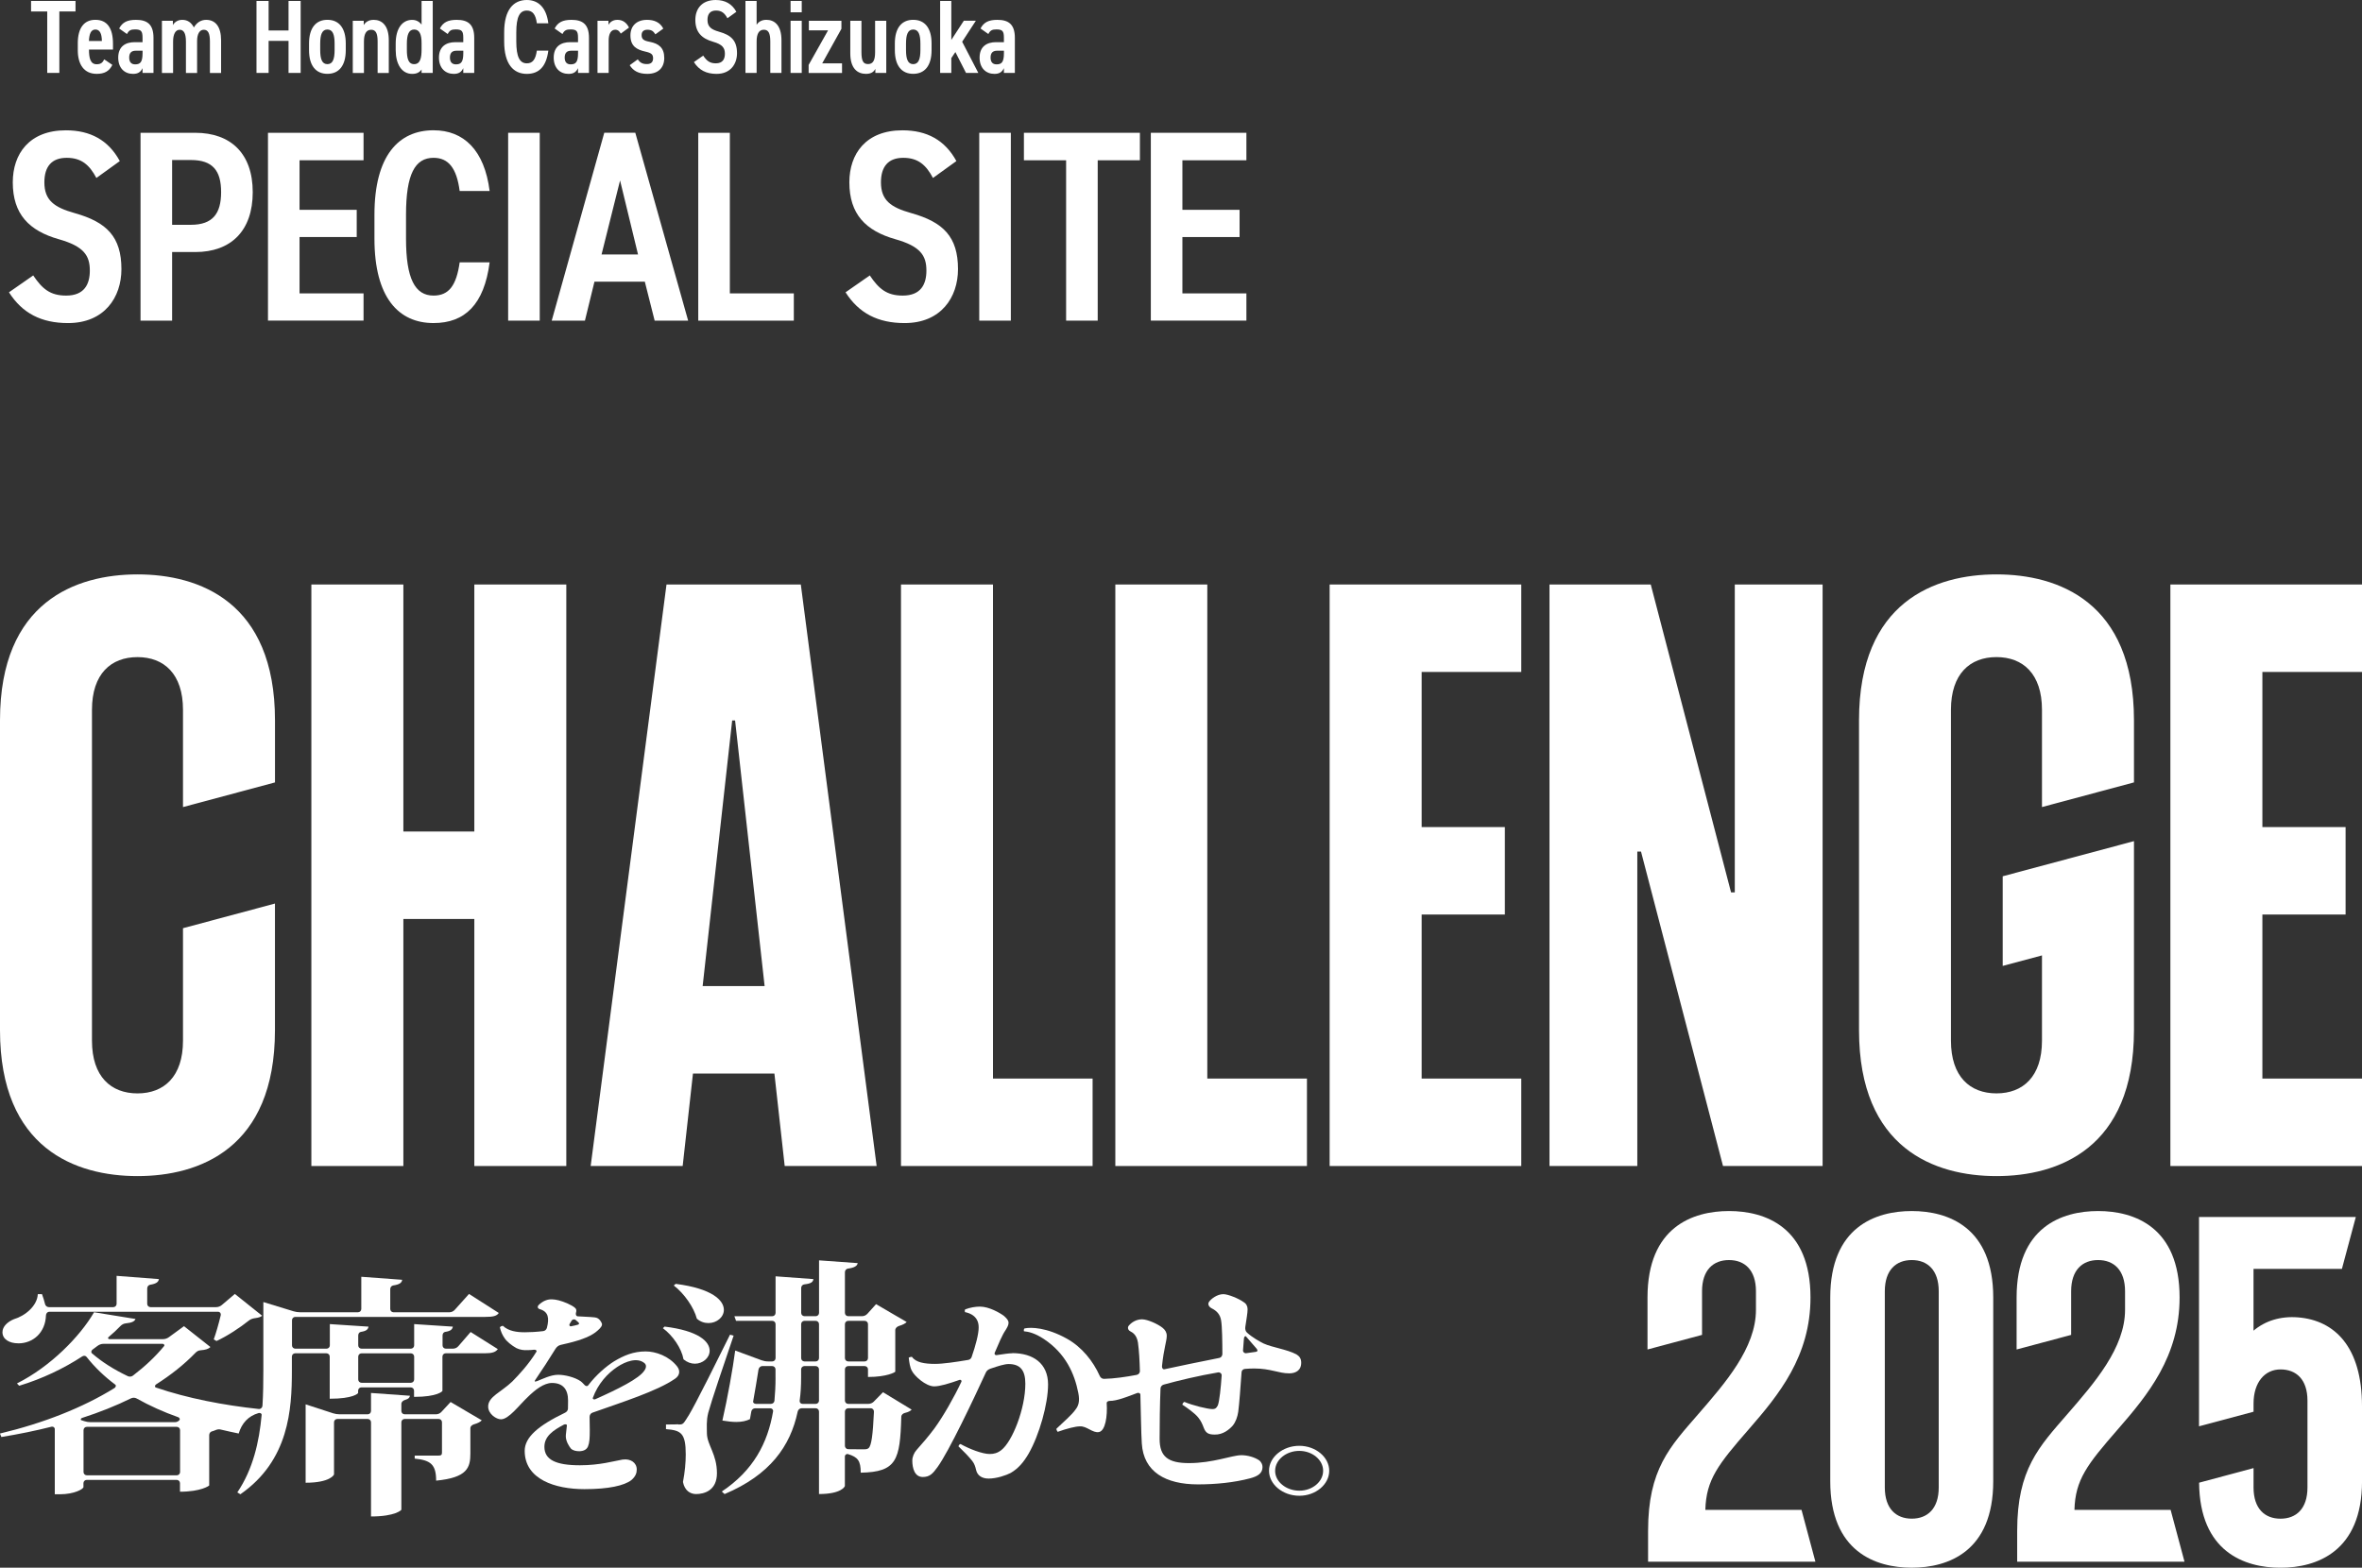
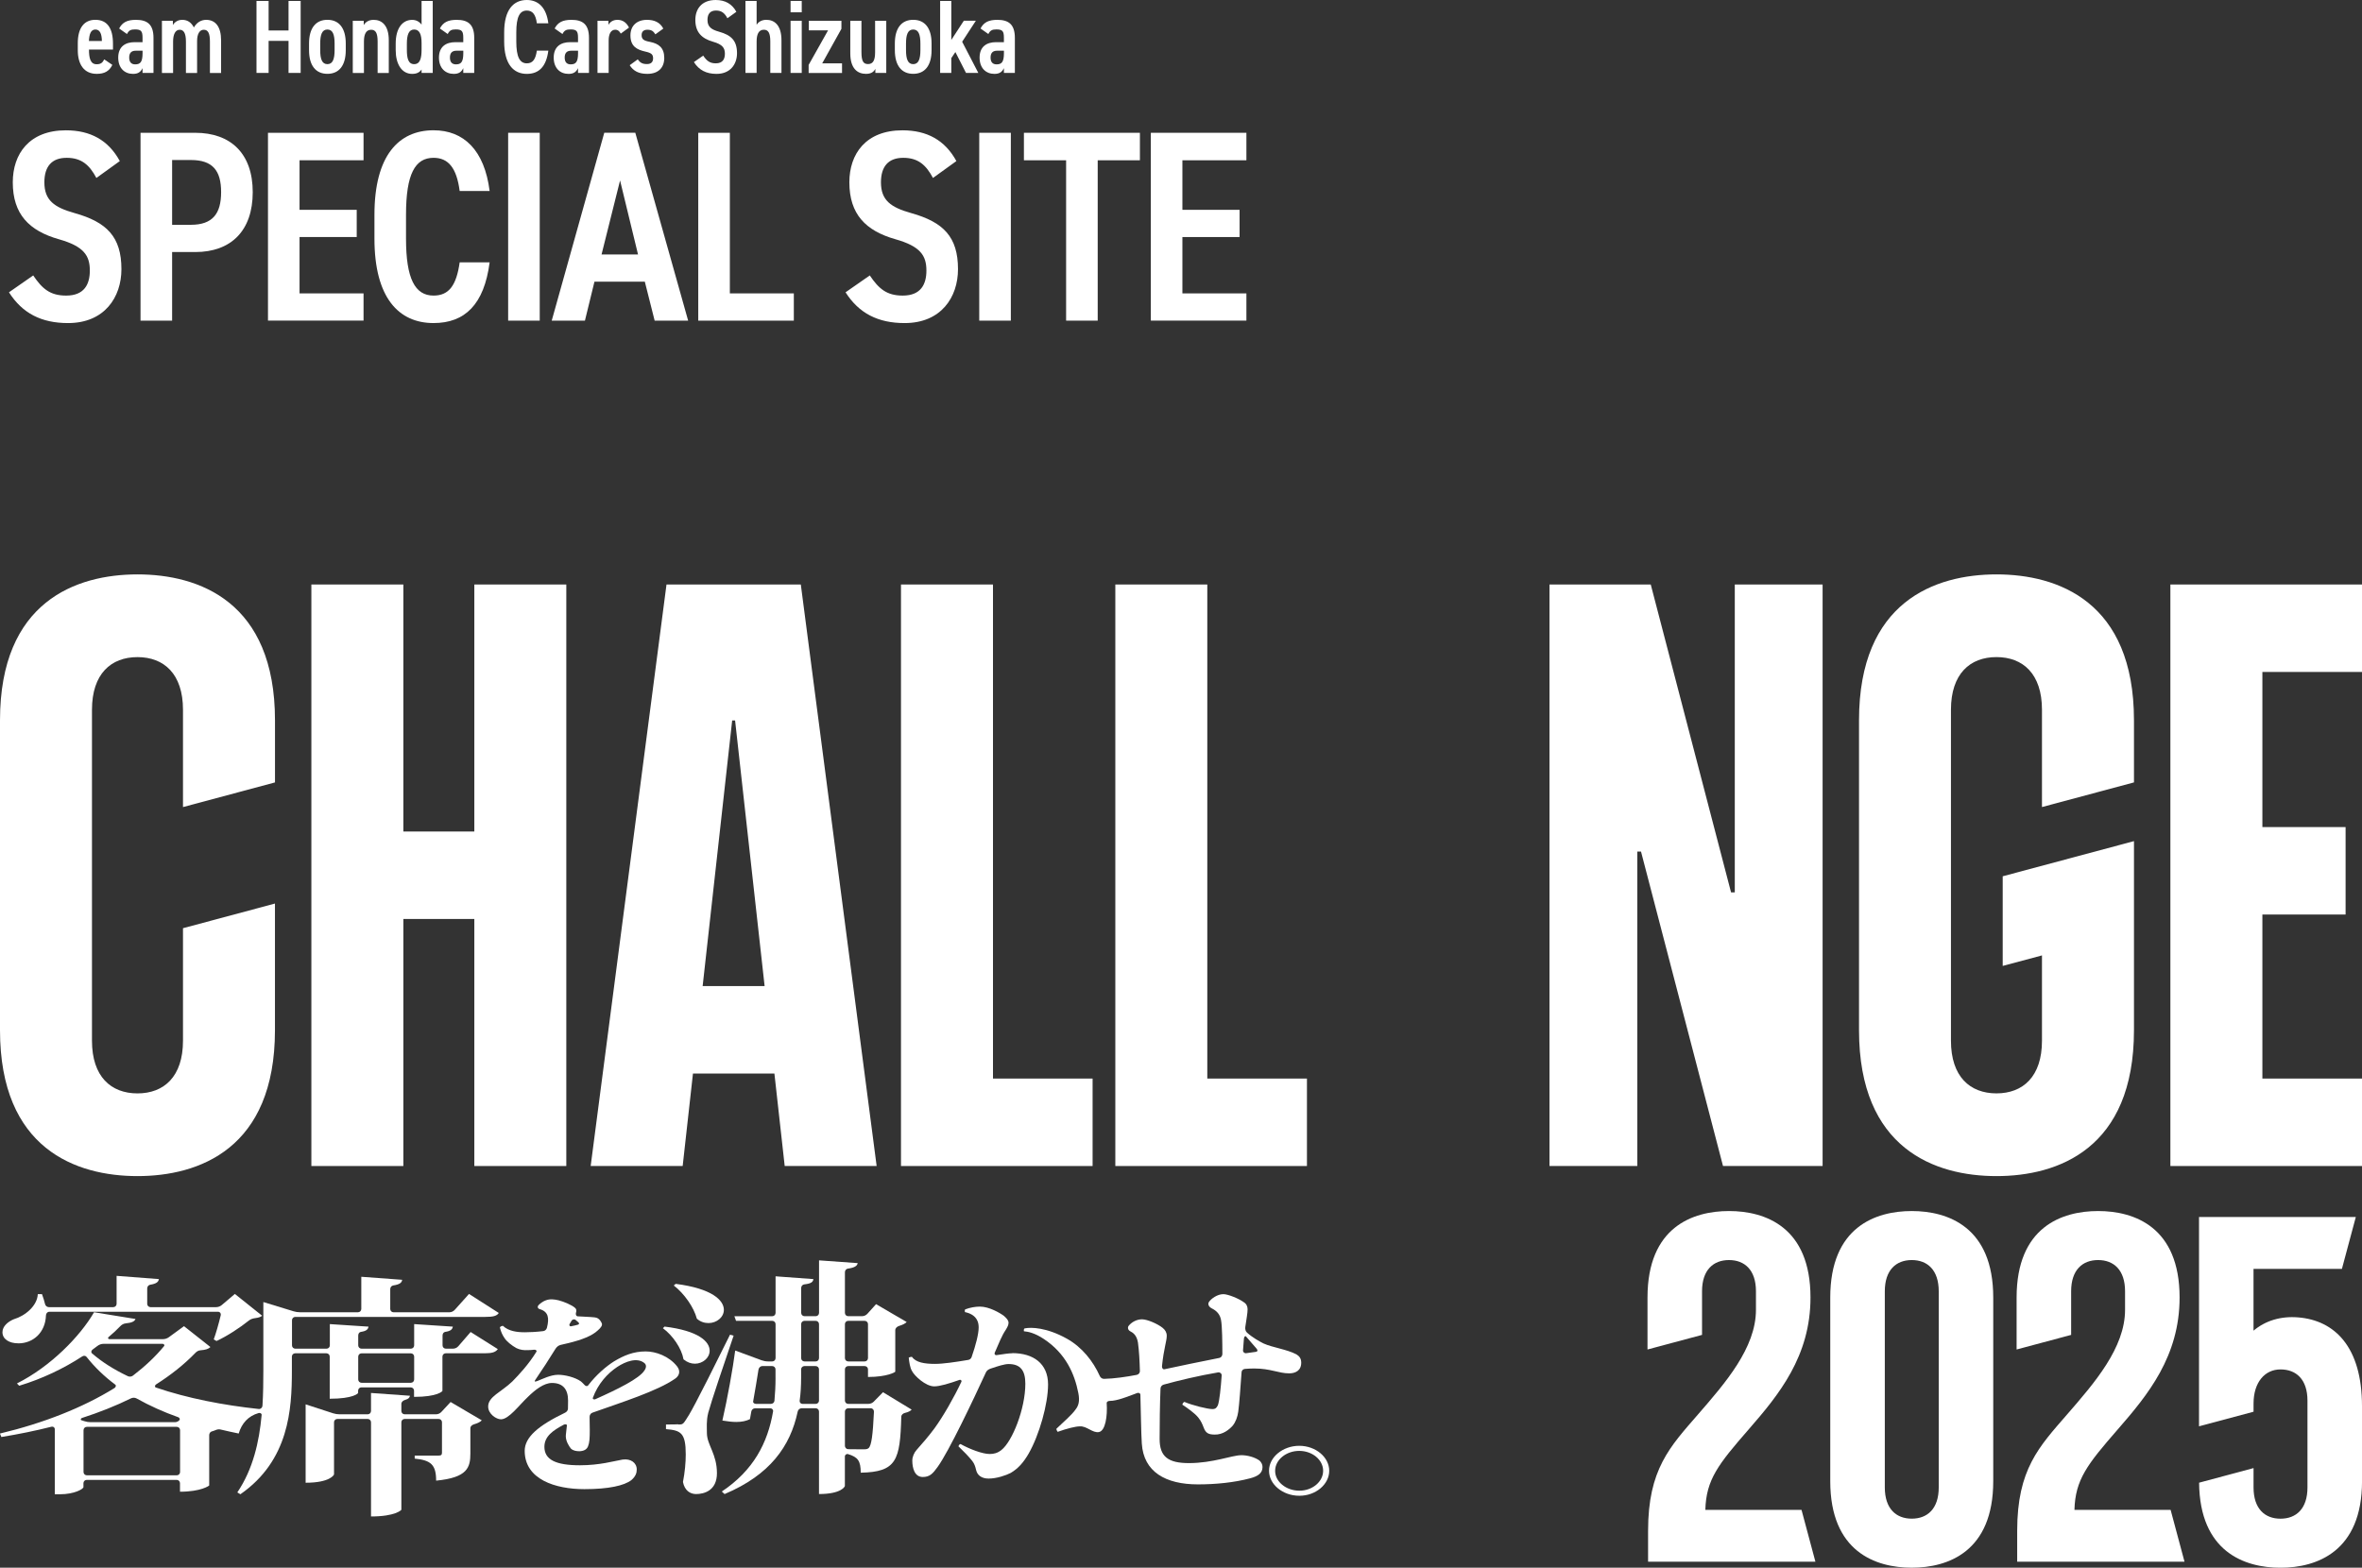
<svg xmlns="http://www.w3.org/2000/svg" viewBox="0 0 892.7 592.64">
  <rect x="0" y="0" width="892.7" height="592.64" fill="#333333" stroke="none" />
  <defs>
    <style>.cls-1{fill:#fff;stroke-width:0px;}</style>
  </defs>
  <g>
    <path class="cls-1" d="M469.04,550.12c-3.38,0-10.61,2.98-19.68,2.98-7.91,0-11.09-2.46-11.09-9.12,0-5.51.09-13.32.34-19.11.03-.7.56-1.28,1.24-1.46,5.7-1.57,13.26-3.37,20.51-4.6.73-.12,1.41.43,1.36,1.17-.31,4.6-.84,9.72-1.45,11.3-.58,1.14-1.06,1.4-2.03,1.4-1.83,0-7.52-1.4-10.61-2.72-.38.18-.67.53-.77,1.05,1.74,1.14,4.63,3.16,5.98,4.82,1.16,1.4,1.64,2.72,2.12,3.94.77,2.01,1.83,2.54,4.15,2.54,3.09.09,5.5-1.93,6.75-3.33,1.16-1.4,1.83-3.33,2.12-5.26.36-2.55.89-9.56,1.27-15.05.05-.67.64-1.14,1.3-1.19,1.22-.1,2.41-.15,3.5-.15,6.17,0,9.16,1.84,13.21,1.84,2.22,0,4.53-.96,4.53-4.03,0-1.58-.68-2.45-1.83-3.16-3.67-1.93-8.97-2.54-12.44-4.12-1.52-.77-4.22-2.27-6.23-4.1-.59-.54-.74-1.37-.63-2.16.43-3.03.86-5.14.86-6.67,0-1.14-.48-2.1-1.54-2.72-1.64-1.23-5.79-2.98-7.62-2.98-2.32,0-4.63,1.75-5.4,2.89-.58.79-.19,1.84.96,2.45,1.93.96,3.18,2.28,3.57,4.47.43,2.38.49,8.4.5,12.78,0,.72-.46,1.39-1.17,1.52-7.45,1.44-15.23,3.12-20.72,4.28-.62.13-1-.55-.93-1.18.69-6.75,1.8-9.42,1.8-11.48,0-1.23-.58-2.19-1.54-2.98-1.83-1.49-5.79-3.24-7.81-3.24s-3.96,1.05-5.11,2.54c-.39.61-.19,1.49.58,1.93,1.16.61,2.51,1.49,2.99,4.29.43,3.1.63,6.92.74,10.8.02.72-.53,1.32-1.24,1.45-3.92.74-8.47,1.42-12.33,1.5-.72.02-1.33-.47-1.62-1.13-2.49-5.55-6.67-10.85-12.39-14.05-7.67-4.29-13.68-4.42-16.01-3.88,0,0-.16.02-.25.4-.09.38.01.67.01.67,1.6.14,4.07.63,7.51,2.91,8.26,5.46,11.61,13.1,13.05,20.44.61,3.11.06,4.83-1.05,6.22-1.37,2.02-4.75,4.88-7.23,7.27.01.58.16.65.47,1.18,3.58-1.29,6.86-2.08,8.34-2.07,2.61-.22,4.89,2.61,7.26,2.15,2.43-.48,3.26-5.94,2.93-10.93-.04-.59.63-.85,1.22-.85,2.62,0,6.43-1.51,10.28-2.97.54-.2,1.21.03,1.23.61.17,5.53.27,14.62.54,18.49.68,10.7,8.97,15.43,21.22,15.43,6.75,0,13.7-.7,19.67-2.28,2.99-.79,4.73-1.93,4.73-4.29,0-.96-.48-1.84-1.16-2.45-1.74-1.23-4.43-2.02-6.94-2.02ZM470.15,505.93c.04-.49.46-1.08.77-.71,1.5,1.79,3.14,3.58,3.9,4.5.87,1.05.19,1.23-.19,1.32-1.16.13-2.37.31-3.64.51-.66.1-1.25-.42-1.2-1.09.12-1.78.23-3.25.35-4.53Z" />
    <path class="cls-1" d="M382.62,511.57c-1.35,0-3.51.34-6.04.72-.49.07-.84-.44-.64-.9,1.47-3.42,2.85-6.75,4.07-8.5.77-1.23,1.16-2.01,1.16-2.81,0-.96-.67-1.66-1.74-2.63-1.54-1.14-5.59-3.51-9.07-3.51-1.74,0-3.76.35-5.59,1.05-.19.35-.19.88,0,1.05,1.83.35,5.11,1.58,5.11,5.7v.09c0,2.46-1.1,6.7-2.67,11.2-.2.56-.69.97-1.28,1.06-4.79.81-9.47,1.5-12.55,1.5-3.96,0-7.23-.53-8.68-2.63-.38-.09-.87.09-1.25.26.19,1.75.48,3.86,1.25,5.09.87,1.75,5.11,5.78,8.39,5.78,2.1,0,5.7-1.08,9.59-2.46.45-.16.88.3.67.73-2.79,5.92-6.82,12.99-10.16,17.59-2.41,3.24-4.73,5.87-6.75,8.15-.96,1.05-1.64,2.63-1.64,4.03,0,2.89.87,6.22,3.96,6.22,2.6,0,3.76-1.23,5.59-3.77,4.3-5.94,13.57-25.55,18.27-35.77.32-.7.99-1.16,1.72-1.41,2.92-1.01,5.39-1.75,6.82-1.75,4.53,0,6.36,2.45,6.36,7.45,0,9.47-4.92,21.83-9.06,25.07-1.45,1.14-2.8,1.49-4.44,1.49-2.7,0-7.52-1.84-11-3.77-.39.09-.67.44-.77.88,2.03,1.93,3.96,3.95,5.21,5.52.87,1.14,1.16,2.19,1.45,3.42.48,2.1,2.22,3.24,4.73,3.24,3.09,0,6.56-1.23,8.29-2.1,2.89-1.67,4.92-4.03,6.85-7.36,4.05-7.1,7.33-18.76,7.33-26.13,0-7.89-5.59-11.83-13.5-11.83Z" />
    <path class="cls-1" d="M6.94,507.83c5.52,0,10.21-4.01,10.43-10.58.02-.71.52-1.35,1.23-1.35h63.89c.66,0,1.1.66.94,1.3-.75,3.14-1.82,6.91-2.65,9.13l1.05.61c4-1.83,8.96-5.1,12.2-7.71.67-.54,1.5-.82,2.36-.93,1.25-.16,2.06-.39,2.69-.91l-10.31-8.24-4.94,4.19c-.61.52-1.39.8-2.19.8h-24.76c-.69,0-1.24-.56-1.24-1.24v-5.84c0-.67.45-1.28,1.12-1.39,2.37-.39,3.12-1.06,3.3-2.13l-15.99-1.23v10.59c0,.69-.56,1.24-1.24,1.24h-24.34c-.69,0-1.3-.47-1.46-1.15-.27-1.18-.68-2.45-1.16-3.76h-1.58c-.21,4.47-4.84,8.24-9.05,9.47-2.31.96-4.31,2.72-4.31,4.91,0,2.63,2.53,4.21,6,4.21Z" />
    <path class="cls-1" d="M166.84,533.74c-.54.58-1.3.91-2.09.91h-11.82c-.69,0-1.24-.56-1.24-1.24v-2.69c0-.8.73-1.33,1.5-1.54,1.21-.34,1.6-.82,1.76-1.54l-14.73-1.05v6.82c0,.69-.56,1.24-1.24,1.24h-10.66c-.82,0-1.64-.13-2.42-.38l-10.39-3.38v29.63c9.26,0,10.73-2.98,10.73-3.16v-19.71c0-.69.56-1.24,1.24-1.24h11.5c.69,0,1.24.56,1.24,1.24v35.62c9.26,0,11.47-2.45,11.47-2.54v-33.08c0-.69.56-1.24,1.24-1.24h12.87c.69,0,1.24.56,1.24,1.24v11.47c0,.88-.32,1.14-1.37,1.14h-8.94v1.14c6.1.61,8.1,2.28,8.1,8.33,11.88-1.14,12.94-5,12.94-10.26v-9.54c0-.79.71-1.32,1.47-1.53,1.36-.37,2.37-.94,2.84-1.47l-11.78-6.93-3.47,3.74Z" />
    <path class="cls-1" d="M177.88,503.53l-4.65,5.37c-.52.6-1.27.94-2.06.94h-2.67c-.69,0-1.24-.56-1.24-1.24v-3.74c0-.63.35-1.26.97-1.36,2.07-.31,2.73-.92,2.92-1.99l-14.62-.96v8.05c0,.69-.56,1.24-1.24,1.24h-18.66c-.69,0-1.24-.56-1.24-1.24v-3.74c0-.63.35-1.26.97-1.36,2.07-.31,2.74-.92,2.92-1.99l-14.62-.96v8.05c0,.69-.56,1.24-1.24,1.24h-11.82c-.69,0-1.24-.56-1.24-1.24v-9.53c0-.69.56-1.24,1.24-1.24h71.76c3.05,0,4.42-.35,5.15-1.49l-11.25-7.19-5.38,6c-.53.59-1.28.93-2.07.93h-21.08c-.69,0-1.24-.56-1.24-1.24v-7.51c0-.68.45-1.28,1.12-1.39,2.39-.37,3.22-.98,3.4-2.14l-15.46-1.14v12.17c0,.69-.56,1.24-1.24,1.24h-21.92c-.82,0-1.64-.12-2.43-.36l-11.43-3.5v25.95c0,4.31-.05,8.76-.33,13.23-.05.74-.67,1.33-1.41,1.25-13.21-1.41-26.97-4.04-38.89-8.12-.51-.18-.39-.87.07-1.16,5.64-3.59,10.62-7.53,14.88-11.94.49-.51,1.12-.9,1.83-.96,2.12-.18,3.03-.48,3.85-1.24l-9.99-7.89-5.73,4.18c-.65.47-1.44.73-2.25.73h-20.24c-.4,0-.66-.47-.35-.73,1.66-1.38,3.17-2.8,4.51-4.19.54-.56,1.23-.96,2-1.04,2.36-.23,3.37-.75,3.74-1.67l-15.67-2.54c-5.26,9.11-16.52,20.6-29.14,26.91l.84.88c8.82-2.67,16.98-6.62,23.82-11.09.53-.35,1.25-.33,1.64.17,3.05,3.88,6.73,7.42,10.84,10.48.47.35.18,1.02-.32,1.33-11.91,7.38-26.84,13.26-43.25,17.17l.53,1.31c6.61-1.07,12.94-2.37,18.99-3.9.61-.15,1.21.3,1.21.93v24.62h1.89c5.58,0,8.94-2.02,8.94-2.72v-1.48c0-.69.56-1.24,1.24-1.24h34.01c.69,0,1.24.56,1.24,1.24v3.23c7.99,0,11.04-2.28,11.04-2.37v-19.01c0-.66.39-1.27,1.03-1.43.48-.12.9-.28,1.27-.44.61-.27,1.28-.43,1.92-.28,2.25.54,4.63,1.06,6.93,1.53,1.13-3.84,3.61-6.62,7.5-7.73.56-.16,1.22.13,1.17.7-.93,10.28-3.28,20.52-9.19,29.29l1.16.7c18.41-12.8,19.46-32.17,19.46-46.72v-5.33c0-.69.56-1.24,1.24-1.24h11.82c.69,0,1.24.56,1.24,1.24v15.94c8.94,0,10.73-2.02,10.73-2.19v-.86c0-.69.56-1.24,1.24-1.24h18.66c.69,0,1.24.56,1.24,1.24v2.35c8.84,0,10.73-2.1,10.73-2.28v-12.96c0-.69.56-1.24,1.24-1.24h14.75c2.84,0,4.1-.44,4.94-1.58l-10.31-6.49ZM34.76,511.6c-.45-.39-.25-1.08.23-1.42.62-.45,1.22-.9,1.82-1.36.67-.51,1.47-.81,2.31-.81h22.34c.48,0,.86.48.56.85-3.25,3.97-7.21,7.67-11.76,11.16-.57.44-1.33.51-1.98.2-5.26-2.51-9.79-5.37-13.51-8.62ZM68.06,556.47c0,.69-.56,1.24-1.24,1.24h-34.01c-.69,0-1.24-.56-1.24-1.24v-15.84c0-.69.56-1.24,1.24-1.24h34.01c.69,0,1.24.56,1.24,1.24v15.84ZM67.79,536.89c-.43.47-1.05.74-1.69.74h-31.83c-.82,0-1.64-.13-2.42-.39l-1.11-.36c-.42-.14-.19-.7.23-.84,6.6-2.13,12.79-4.59,18.49-7.4.69-.34,1.5-.35,2.17.02,4.87,2.73,10.13,5.11,15.73,7.09.49.17.79.75.44,1.14ZM156.53,521.49c0,.69-.56,1.24-1.24,1.24h-18.66c-.69,0-1.24-.56-1.24-1.24v-8.65c0-.69.56-1.24,1.24-1.24h18.66c.69,0,1.24.56,1.24,1.24v8.65Z" />
    <path class="cls-1" d="M235.36,551.75c-3.38.58-8.68,2.17-16.21,2.17-9.16,0-13.4-2.15-13.4-6.98,0-4,3.33-6.24,7.32-8.36.49-.26,1.23-.22,1.18.33-.19,2.14-.41,3.16-.41,4.03,0,1.91,1.25,3.83,1.93,4.67.87.83,2.12,1,3.28,1,1.64-.08,2.7-.67,3.18-1.83.58-1.42.67-3.16.67-6.25l-.07-4.86c-.01-.71.38-1.39,1.06-1.63,11.18-3.97,24.51-8.16,31.24-12.84,1.83-1.25,2.02-3.08.77-4.66-3.08-3.92-8.1-5.66-11.86-5.66-4.63,0-8.2,1.5-11.96,3.75-2.98,1.88-6.73,5.07-9.81,9.1-.33.43-.97.27-1.33-.15-.44-.5-.92-.95-1.4-1.37-2.22-1.58-6.08-2.5-8.58-2.5-2.89,0-6.08,1.67-7.81,2.33-1.06.42-1.35.25-.77-.5,2.53-3.7,5.15-7.74,7.55-11.63.45-.72,1.12-1.29,1.95-1.49l3.03-.71c5.11-1.25,8.87-2.75,10.99-4.75,1.3-1.12,1.9-2.01,1.5-2.81-.34-.7-.78-1.37-1.45-1.77-.6-.36-1.52-.44-2.66-.5l-4.53-.25c-.12,0-.25,0-.38-.01-.63-.04-.89-.77-.69-1.37.3-.93.1-1.51-.48-1.94-1.06-.92-4.05-2.25-6.08-2.75-1.74-.41-3.28-.58-4.82,0-.97.33-2.03,1.08-2.7,1.75-.58.59-.48,1.33.38,1.58,3.32.98,3.63,3.4,2.73,7.01-.17.68-.71,1.22-1.41,1.3-2.54.31-5.06.44-6.92.44-3.08,0-6.17-.42-8.3-2.42-.38,0-.96.17-1.16.59.39,1.66.97,2.91,1.74,4,.77,1.25,2.7,2.83,4.53,3.83,1.45.67,2.7.83,4.34.75.78,0,1.57-.07,2.35-.16.53-.06,1.12.33.84.78-2.91,4.73-6.54,8.63-9.07,11.2-4.24,4.08-9.16,5.75-9.16,9.5,0,2.83,3.09,4.83,4.83,4.83,2.99,0,6.85-5.33,10.13-8.41,2.8-2.75,6.08-5.33,9.16-5.33,4.15,0,6.08,2.41,6.08,6.66,0,1,0,2.05-.04,3.07-.03.65-.47,1.2-1.05,1.49-10.14,4.89-15.3,9.27-15.3,14.43,0,10.83,11.57,14.49,22.57,14.49,9.16,0,15.05-1.33,17.75-3.42,1.64-1.42,2.03-2.75,2.03-4,0-2.58-2.32-4.18-5.3-3.76ZM233.24,516.77c3.28-2.17,7.5-3.66,10.2-1.57,1.06.75.77,2,.09,2.92-1.93,3.02-9.97,7.01-18.56,10.84-.46.2-1.08-.05-.91-.53,1.95-5.35,5.56-9.24,9.18-11.66ZM216.02,499.27c.33-.56,1.08-.68,1.57-.26l.99.85c.48.5.29.75-.19.92-.58.19-1.48.38-2.59.6-.46.09-.78-.43-.54-.83l.76-1.28Z" />
    <path class="cls-1" d="M330.29,529.82c-.56.57-1.32.89-2.11.89h-7.61c-.69,0-1.24-.56-1.24-1.24v-11.81c0-.69.56-1.24,1.24-1.24h6.24c.69,0,1.24.56,1.24,1.24v2.88c7.26,0,10.31-1.84,10.31-2.01v-15.68c0-.81.7-1.38,1.47-1.62,1.36-.41,2.37-.94,2.84-1.47l-11.57-6.75-3.27,3.63c-.53.59-1.28.92-2.07.92h-5.19c-.69,0-1.24-.56-1.24-1.24v-15.39c0-.67.47-1.27,1.13-1.36,2.45-.33,3.51-1,3.7-2.07l-14.61-1.05v19.87c0,.69-.56,1.24-1.24,1.24h-4.27c-.69,0-1.24-.56-1.24-1.24v-9.44c0-.69.5-1.27,1.19-1.35,2.51-.29,3.26-.84,3.44-1.99l-14.31-1.05v13.84c0,.69-.56,1.24-1.24,1.24h-14.33l.63,1.75h13.7c.69,0,1.24.56,1.24,1.24v12.86c0,.69-.56,1.24-1.24,1.24h-1.62c-.82,0-1.64-.15-2.41-.43l-9.99-3.69c-.84,6.58-2.95,18.24-4.84,26.47,2.11.35,3.79.53,5.26.53,2.1,0,3.68-.35,5.15-1.05l.52-2.9c.13-.71.74-1.22,1.46-1.22h5.72c.64,0,1.16.54,1.05,1.17-2.05,12.03-7.45,22.32-19.38,30.3l1.05.96c17.12-7.22,24.86-18.06,27.62-31.16.15-.72.76-1.28,1.49-1.28h5.33c.69,0,1.24.56,1.24,1.24v31.19c8.42,0,9.78-2.81,9.78-3.07v-11.12c0-.63.61-1.08,1.22-.9,3.65,1.13,4.77,2.49,4.77,7.02,13.56-.26,14.88-4.69,15.33-21.15.02-.75.67-1.28,1.39-1.45,1.23-.29,2.06-.72,2.53-1.24l-10.83-6.58-3.44,3.5ZM319.33,500.56c0-.69.56-1.24,1.24-1.24h6.24c.69,0,1.24.56,1.24,1.24v12.86c0,.69-.56,1.24-1.24,1.24h-6.24c-.69,0-1.24-.56-1.24-1.24v-12.86ZM293.11,520.89c0,2.99-.16,5.85-.41,8.63-.06.69-.66,1.19-1.36,1.19h-5.62c-.58,0-1.17-.37-1.07-.94.77-4.15,1.46-8.61,2.01-11.98.12-.75.71-1.37,1.47-1.37h3.73c.69,0,1.24.56,1.24,1.24v3.23ZM309.54,529.47c0,.69-.56,1.24-1.24,1.24h-5.01c-.64,0-1.15-.56-1.06-1.19.39-2.8.55-5.73.55-8.72v-3.14c0-.69.56-1.24,1.24-1.24h4.27c.69,0,1.24.56,1.24,1.24v11.81ZM309.54,513.42c0,.69-.56,1.24-1.24,1.24h-4.27c-.69,0-1.24-.56-1.24-1.24v-12.86c0-.69.56-1.24,1.24-1.24h4.27c.69,0,1.24.56,1.24,1.24v12.86ZM328.26,547.45c-.53.44-1.05.44-2.42.44-1.02,0-3.37,0-5.28-.05-.69-.02-1.23-.59-1.23-1.28v-12.95c0-.69.56-1.24,1.24-1.24h8.55c.7,0,1.22.63,1.18,1.33-.41,8.8-.94,12.83-2.04,13.75Z" />
    <path class="cls-1" d="M267.64,534.19c1.26-4.65,5.84-18.14,9.63-29.28l-1.37-.35c-13.86,28.05-15.26,30-16.63,32.11-1.08,1.73-1.43,1.83-2.68,1.84-.11,0-.26.02-.26-.09h0s-1.16.09-4.63.09v1.75c5.68.44,7.47,1.49,7.47,9.55,0,3.07-.32,6.66-1.05,10.43.63,3.24,2.74,4.56,4.95,4.56,2.95,0,7.89-1.23,7.89-7.89,0-7.19-3.68-10.61-3.79-14.99,0-2.28-.26-4.84.48-7.73Z" />
    <path class="cls-1" d="M258.32,513.86c1.37,1.14,2.84,1.66,4.31,1.66,2.95,0,5.58-2.19,5.58-4.91,0-3.42-4.1-7.54-17.04-9.12l-.63.61c3.79,2.81,7.05,7.63,7.79,11.75Z" />
    <path class="cls-1" d="M263.37,498.5c1.37,1.23,2.95,1.66,4.42,1.66,3.05,0,5.79-2.19,5.79-5,0-3.59-4.42-8.06-18.2-9.82l-.74.61c4,3.07,7.57,8.24,8.73,12.54Z" />
    <path class="cls-1" d="M491.04,546.56c-6.19,0-11.42,4.28-11.42,9.37v.07c0,5.16,5.22,9.44,11.42,9.44h.09c6.11,0,11.24-4.28,11.24-9.44s-5.13-9.44-11.33-9.44ZM491.13,563.52h-.09c-4.95,0-9.11-3.39-9.11-7.45v-.07c0-4.13,4.16-7.52,9.11-7.52s9.03,3.39,9.03,7.52-4.07,7.52-8.94,7.52Z" />
    <polygon class="cls-1" points="179.27 220.96 179.27 314.34 152.45 314.34 152.45 220.96 117.68 220.96 117.68 440.79 152.45 440.79 152.45 347.4 179.27 347.4 179.27 440.79 214.03 440.79 214.03 220.96 179.27 220.96" />
    <polygon class="cls-1" points="375.29 407.73 375.29 220.96 340.52 220.96 340.52 440.79 412.94 440.79 412.94 407.73 375.29 407.73" />
    <polygon class="cls-1" points="456.29 407.73 456.29 220.96 421.53 220.96 421.53 440.79 493.95 440.79 493.95 407.73 456.29 407.73" />
-     <polygon class="cls-1" points="574.95 254.02 574.95 220.96 502.53 220.96 502.53 440.79 574.95 440.79 574.95 407.73 537.3 407.73 537.3 345.72 568.75 345.72 568.75 312.66 537.3 312.66 537.3 254.02 574.95 254.02" />
    <polygon class="cls-1" points="892.7 254.02 892.7 220.96 820.28 220.96 820.28 440.79 892.7 440.79 892.7 407.73 855.05 407.73 855.05 345.72 886.5 345.72 886.5 312.66 855.05 312.66 855.05 254.02 892.7 254.02" />
    <path class="cls-1" d="M296.55,440.79h34.77l-28.66-219.84h-50.76l-28.66,219.84h34.77l3.89-34.96h30.78l3.89,34.96ZM265.56,372.77l11.16-100.42h1.1l11.16,100.42h-23.43Z" />
    <path class="cls-1" d="M69.16,350.89v42.54c0,13.59-7.2,19.91-17.2,19.91s-17.2-6.32-17.2-19.91v-125.11c0-13.59,7.2-19.91,17.2-19.91s17.2,6.32,17.2,19.91v36.78l34.77-9.32v-23.48c0-44.92-28.78-55.16-51.96-55.16S0,227.38,0,272.3v117.14c0,44.92,28.78,55.16,51.96,55.16s51.96-10.24,51.96-55.16v-47.87l-34.77,9.32Z" />
    <polygon class="cls-1" points="655.65 220.96 655.65 337.35 654.24 337.35 623.89 220.96 585.62 220.96 585.62 440.79 618.81 440.79 618.81 321.93 620.21 321.93 651.2 440.79 688.84 440.79 688.84 220.96 655.65 220.96" />
    <path class="cls-1" d="M806.52,295.78v-23.48c0-44.92-28.78-55.16-51.96-55.16s-51.96,10.24-51.96,55.16v117.14c0,44.92,28.79,55.16,51.96,55.16s51.96-10.24,51.96-55.16v-71.47l-49.61,13.29v33.89l14.84-3.98v32.25c0,13.59-7.2,19.91-17.2,19.91s-17.2-6.32-17.2-19.91v-125.11c0-13.59,7.2-19.91,17.2-19.91s17.2,6.32,17.2,19.91v36.78l34.77-9.32Z" />
    <path class="cls-1" d="M722.53,457.81c-13.74,0-30.8,6.07-30.8,32.7v69.43c0,26.62,17.06,32.7,30.8,32.7s30.8-6.07,30.8-32.7v-69.43c0-26.62-17.06-32.7-30.8-32.7ZM732.73,562.3c0,8.05-4.27,11.8-10.19,11.8s-10.19-3.75-10.19-11.8v-74.16c0-8.05,4.27-11.8,10.19-11.8s10.19,3.75,10.19,11.8v74.16Z" />
    <path class="cls-1" d="M892.7,559.94v-28.35c0-22.53-10.4-32.47-24.14-33.58-6.72-.54-12.45,1.32-16.86,5.02v-23.36h33.41l5.25-19.6h-59.26v79.12l20.61-5.52v-3.09c0-8.05,4.27-12.9,10.19-12.9s10.19,3.75,10.19,11.8v32.83c0,8.05-4.27,11.8-10.19,11.8s-10.19-3.75-10.19-11.8v-7.33l-20.58,5.52c.24,26.14,17.14,32.15,30.78,32.15s30.8-6.07,30.8-32.7Z" />
    <path class="cls-1" d="M820.37,570.78h-36.35c.31-11.43,4.84-17.18,16.38-30.43,11.34-13.02,23.36-27.59,23.36-49.85,0-26.62-17.06-32.69-30.8-32.69s-30.8,6.07-30.8,32.69v19.65l20.61-5.52v-16.49c0-8.05,4.27-11.8,10.19-11.8s10.19,3.75,10.19,11.8v7.01c0,14.4-11.62,27.7-21.81,39.44-10.7,12.33-18.96,20.83-18.96,44.09v11.69h63.24l-5.25-19.6Z" />
    <path class="cls-1" d="M680.87,570.78h-36.35c.31-11.43,4.84-17.18,16.38-30.43,11.34-13.02,23.36-27.59,23.36-49.85,0-26.62-17.06-32.69-30.8-32.69s-30.8,6.07-30.8,32.69v19.65l20.61-5.52v-16.49c0-8.05,4.27-11.8,10.19-11.8s10.19,3.75,10.19,11.8v7.01c0,14.4-11.62,27.7-21.81,39.44-10.7,12.33-18.96,20.83-18.96,44.09v11.69h63.24l-5.25-19.6Z" />
    <path class="cls-1" d="M36.43,67.28c-2.57-4.84-5.56-7.62-11.22-7.62s-8.44,3.29-8.44,9.26c0,6.79,3.71,9.47,11.42,11.63,12.14,3.4,17.7,8.95,17.7,21.2,0,10.6-6.38,20.38-20.17,20.38-10.09,0-17.29-3.71-22.33-11.63l9.16-6.38c3.4,5.04,6.38,7.62,12.45,7.62,6.9,0,8.95-4.32,8.95-9.47,0-5.66-2.26-9.16-11.73-11.84-11.22-3.19-17.39-9.47-17.39-21.51,0-10.7,6.18-19.66,20.07-19.66,9.26,0,16.06,3.71,20.38,11.63l-8.85,6.38Z" />
    <path class="cls-1" d="M65.05,95.28v25.94h-11.94V50.2h20.69c13.38,0,21.72,7.82,21.72,22.44s-8.23,22.64-21.72,22.64h-8.75ZM72.15,84.98c8.23,0,11.42-4.22,11.42-12.35s-3.19-12.14-11.42-12.14h-7.1v24.5h7.1Z" />
    <path class="cls-1" d="M137.4,50.2v10.39h-24.19v18.73h21.61v10.29h-21.61v21.3h24.19v10.29h-36.12V50.2h36.12Z" />
    <path class="cls-1" d="M173.73,72.22c-1.13-8.65-4.22-12.56-9.88-12.56-7,0-10.4,6.18-10.4,21.51v9.06c0,15.13,3.4,21.51,10.4,21.51,5.87,0,8.65-3.91,9.88-12.56h11.32c-2.06,15.95-9.37,22.95-21.2,22.95-13.17,0-22.33-9.57-22.33-31.91v-9.06c0-22.33,9.16-31.91,22.33-31.91,11.42,0,19.25,7.51,21.2,22.95h-11.32Z" />
    <path class="cls-1" d="M203.99,121.21h-11.94V50.2h11.94v71.02Z" />
    <path class="cls-1" d="M208.52,121.21l19.86-71.02h11.73l19.97,71.02h-12.66l-3.71-14.72h-19.04l-3.6,14.72h-12.56ZM227.35,96.2h13.79l-6.79-27.99-7,27.99Z" />
    <path class="cls-1" d="M275.83,110.92h24.19v10.29h-36.12V50.2h11.94v60.72Z" />
    <path class="cls-1" d="M352.61,67.28c-2.57-4.84-5.56-7.62-11.22-7.62s-8.44,3.29-8.44,9.26c0,6.79,3.71,9.47,11.42,11.63,12.14,3.4,17.7,8.95,17.7,21.2,0,10.6-6.38,20.38-20.17,20.38-10.09,0-17.29-3.71-22.33-11.63l9.16-6.38c3.4,5.04,6.38,7.62,12.45,7.62,6.9,0,8.95-4.32,8.95-9.47,0-5.66-2.26-9.16-11.73-11.84-11.22-3.19-17.39-9.47-17.39-21.51,0-10.7,6.18-19.66,20.07-19.66,9.26,0,16.06,3.71,20.38,11.63l-8.85,6.38Z" />
    <path class="cls-1" d="M382.04,121.21h-11.94V50.2h11.94v71.02Z" />
    <path class="cls-1" d="M430.82,50.2v10.39h-15.95v60.62h-11.94v-60.62h-15.95v-10.39h43.84Z" />
    <path class="cls-1" d="M471.07,50.2v10.39h-24.19v18.73h21.61v10.29h-21.61v21.3h24.19v10.29h-36.12V50.2h36.12Z" />
-     <path class="cls-1" d="M28.54.35v3.98h-6.11v23.23h-4.58V4.34h-6.11V.35h16.8Z" />
    <path class="cls-1" d="M42.46,24.53c-1.18,2.41-3,3.39-5.92,3.39-4.85,0-7.14-3.67-7.14-8.91v-2.68c0-5.8,2.41-8.84,6.63-8.84,4.54,0,6.67,3.23,6.67,9.07v2.17h-9.07c0,3.08.47,5.56,2.88,5.56,1.74,0,2.29-.71,2.88-1.85l3.08,2.09ZM33.62,15.5h4.89c-.04-2.92-.87-4.34-2.45-4.34-1.7,0-2.33,1.66-2.45,4.34Z" />
    <path class="cls-1" d="M50.87,15.94h3v-1.66c0-2.48-.51-3.16-2.84-3.16-1.54,0-2.33.32-3.04,1.74l-2.96-2.09c1.22-2.33,3.04-3.27,6.35-3.27,4.14,0,6.63,1.58,6.63,6.82v13.25h-4.14v-1.81c-.71,1.5-1.74,2.17-3.59,2.17-3.23,0-5.6-2.21-5.6-6.15,0-4.22,2.76-5.84,6.19-5.84ZM53.87,19.17h-2.56c-1.7,0-2.48.87-2.48,2.6s.83,2.56,2.25,2.56c1.89,0,2.8-.79,2.8-4.22v-.95Z" />
    <path class="cls-1" d="M61.2,7.85h4.14v1.62c.63-1.07,1.78-1.97,3.55-1.97,1.97,0,3.43.99,4.38,2.88,1.07-1.81,2.64-2.88,4.65-2.88,3.51,0,5.64,2.6,5.64,7.73v12.35h-4.22v-11.87c0-3.23-.75-4.46-2.33-4.46s-2.52,1.58-2.52,4.26v12.07h-4.22v-11.87c0-3.35-.95-4.46-2.37-4.46-1.58,0-2.48,1.66-2.48,4.42v11.91h-4.22V7.85Z" />
    <path class="cls-1" d="M101.52,11.52h7.53V.35h4.58v27.22h-4.58v-12.11h-7.53v12.11h-4.58V.35h4.58v11.16Z" />
    <path class="cls-1" d="M123.74,7.49c4.42,0,6.94,3.16,6.94,8.95v2.52c0,5.8-2.52,8.95-6.94,8.95s-6.94-3.16-6.94-8.95v-2.52c0-5.8,2.52-8.95,6.94-8.95ZM123.74,11.16c-2.05,0-2.72,1.97-2.72,5.36v2.37c0,3.39.67,5.36,2.72,5.36s2.72-1.97,2.72-5.36v-2.37c0-3.39-.67-5.36-2.72-5.36Z" />
    <path class="cls-1" d="M133.33,7.85h4.14v1.58c.67-1.03,1.81-1.93,3.75-1.93,3.08,0,5.72,2.05,5.72,7.73v12.35h-4.22v-11.87c0-3.31-.79-4.46-2.45-4.46-1.97,0-2.72,1.78-2.72,4.42v11.91h-4.22V7.85Z" />
    <path class="cls-1" d="M159.33.35h4.22v27.22h-4.22v-1.3c-.75,1.06-1.77,1.66-3.55,1.66-3.98,0-6.23-3.75-6.23-8.99v-2.48c0-5.8,2.56-8.95,6.23-8.95,1.5,0,2.72.67,3.55,1.81V.35ZM159.33,18.81v-2.6c0-3.23-.79-5.05-2.8-5.05s-2.76,1.93-2.76,5.36v2.29c0,3.08.47,5.44,2.76,5.44s2.8-2.37,2.8-5.44Z" />
    <path class="cls-1" d="M172.09,15.94h3v-1.66c0-2.48-.51-3.16-2.84-3.16-1.54,0-2.33.32-3.04,1.74l-2.96-2.09c1.22-2.33,3.04-3.27,6.35-3.27,4.14,0,6.63,1.58,6.63,6.82v13.25h-4.14v-1.81c-.71,1.5-1.74,2.17-3.59,2.17-3.23,0-5.6-2.21-5.6-6.15,0-4.22,2.76-5.84,6.19-5.84ZM175.09,19.17h-2.56c-1.7,0-2.48.87-2.48,2.6s.83,2.56,2.25,2.56c1.89,0,2.8-.79,2.8-4.22v-.95Z" />
    <path class="cls-1" d="M202.9,8.8c-.43-3.31-1.62-4.81-3.79-4.81-2.68,0-3.98,2.37-3.98,8.24v3.47c0,5.8,1.3,8.24,3.98,8.24,2.25,0,3.31-1.5,3.79-4.81h4.34c-.79,6.11-3.59,8.8-8.13,8.8-5.05,0-8.56-3.67-8.56-12.23v-3.47c0-8.56,3.51-12.23,8.56-12.23,4.38,0,7.38,2.88,8.13,8.8h-4.34Z" />
    <path class="cls-1" d="M215.46,15.94h3v-1.66c0-2.48-.51-3.16-2.84-3.16-1.54,0-2.33.32-3.04,1.74l-2.96-2.09c1.22-2.33,3.04-3.27,6.35-3.27,4.14,0,6.63,1.58,6.63,6.82v13.25h-4.14v-1.81c-.71,1.5-1.74,2.17-3.59,2.17-3.23,0-5.6-2.21-5.6-6.15,0-4.22,2.76-5.84,6.19-5.84ZM218.46,19.17h-2.56c-1.7,0-2.48.87-2.48,2.6s.83,2.56,2.25,2.56c1.89,0,2.8-.79,2.8-4.22v-.95Z" />
    <path class="cls-1" d="M234.61,12.7c-.47-.87-1.07-1.46-2.09-1.46-1.62,0-2.48,1.58-2.48,4.06v12.27h-4.22V7.85h4.14v1.54c.59-1.03,1.66-1.89,3.39-1.89,1.97,0,3.39.99,4.38,2.92l-3.12,2.29Z" />
    <path class="cls-1" d="M247.7,12.98c-.79-1.22-1.46-1.74-3.04-1.74-1.3,0-2.17.63-2.17,2.01,0,1.58.79,2.13,3.08,2.56,3.43.67,5.48,2.25,5.48,6.11,0,3.63-2.21,6-6.39,6-3.31,0-5.29-1.1-6.67-3.27l3.04-2.21c.79,1.07,1.54,1.78,3.47,1.78,1.58,0,2.33-.79,2.33-2.17,0-1.5-.67-2.05-2.96-2.56-3.16-.71-5.6-1.97-5.6-6.11,0-3.51,2.25-5.88,6.27-5.88,2.64,0,4.89.87,6.15,3.31l-3,2.17Z" />
    <path class="cls-1" d="M274.92,6.9c-.99-1.85-2.13-2.92-4.3-2.92s-3.23,1.26-3.23,3.55c0,2.6,1.42,3.63,4.38,4.46,4.65,1.3,6.78,3.43,6.78,8.13,0,4.06-2.45,7.81-7.73,7.81-3.87,0-6.63-1.42-8.56-4.46l3.51-2.45c1.3,1.93,2.45,2.92,4.77,2.92,2.64,0,3.43-1.66,3.43-3.63,0-2.17-.87-3.51-4.5-4.54-4.3-1.22-6.67-3.63-6.67-8.24,0-4.1,2.37-7.53,7.69-7.53,3.55,0,6.15,1.42,7.81,4.46l-3.39,2.45Z" />
    <path class="cls-1" d="M281.74.35h4.22v8.99c.59-.91,1.74-1.85,3.67-1.85,3.08,0,5.72,2.05,5.72,7.73v12.35h-4.22v-11.87c0-3.31-.79-4.46-2.45-4.46-1.97,0-2.72,1.78-2.72,4.42v11.91h-4.22V.35Z" />
    <path class="cls-1" d="M298.79.35h4.22v4.3h-4.22V.35ZM298.79,7.85h4.22v19.72h-4.22V7.85Z" />
    <path class="cls-1" d="M312.96,11.48h-7.26v-3.63h12.31v3.04l-7.26,13.06h7.49v3.63h-12.62v-3.04l7.34-13.06Z" />
    <path class="cls-1" d="M334.97,27.57h-4.14v-1.54c-.59,1.14-1.58,1.89-3.55,1.89-3.27,0-5.92-2.09-5.92-7.77V7.85h4.22v11.87c0,3.51.79,4.5,2.48,4.5,1.93,0,2.68-1.46,2.68-4.46V7.85h4.22v19.72Z" />
    <path class="cls-1" d="M345.14,7.49c4.42,0,6.94,3.16,6.94,8.95v2.52c0,5.8-2.52,8.95-6.94,8.95s-6.94-3.16-6.94-8.95v-2.52c0-5.8,2.52-8.95,6.94-8.95ZM345.14,11.16c-2.05,0-2.72,1.97-2.72,5.36v2.37c0,3.39.67,5.36,2.72,5.36s2.72-1.97,2.72-5.36v-2.37c0-3.39-.67-5.36-2.72-5.36Z" />
    <path class="cls-1" d="M368.81,7.85l-5.17,7.93,6.11,11.79h-4.65l-4.02-7.89-1.54,2.29v5.6h-4.22V.35h4.22v14.75l4.73-7.26h4.54Z" />
    <path class="cls-1" d="M376.42,15.94h3v-1.66c0-2.48-.51-3.16-2.84-3.16-1.54,0-2.33.32-3.04,1.74l-2.96-2.09c1.22-2.33,3.04-3.27,6.35-3.27,4.14,0,6.63,1.58,6.63,6.82v13.25h-4.14v-1.81c-.71,1.5-1.74,2.17-3.59,2.17-3.23,0-5.6-2.21-5.6-6.15,0-4.22,2.76-5.84,6.19-5.84ZM379.42,19.17h-2.56c-1.7,0-2.48.87-2.48,2.6s.83,2.56,2.25,2.56c1.89,0,2.8-.79,2.8-4.22v-.95Z" />
  </g>
</svg>